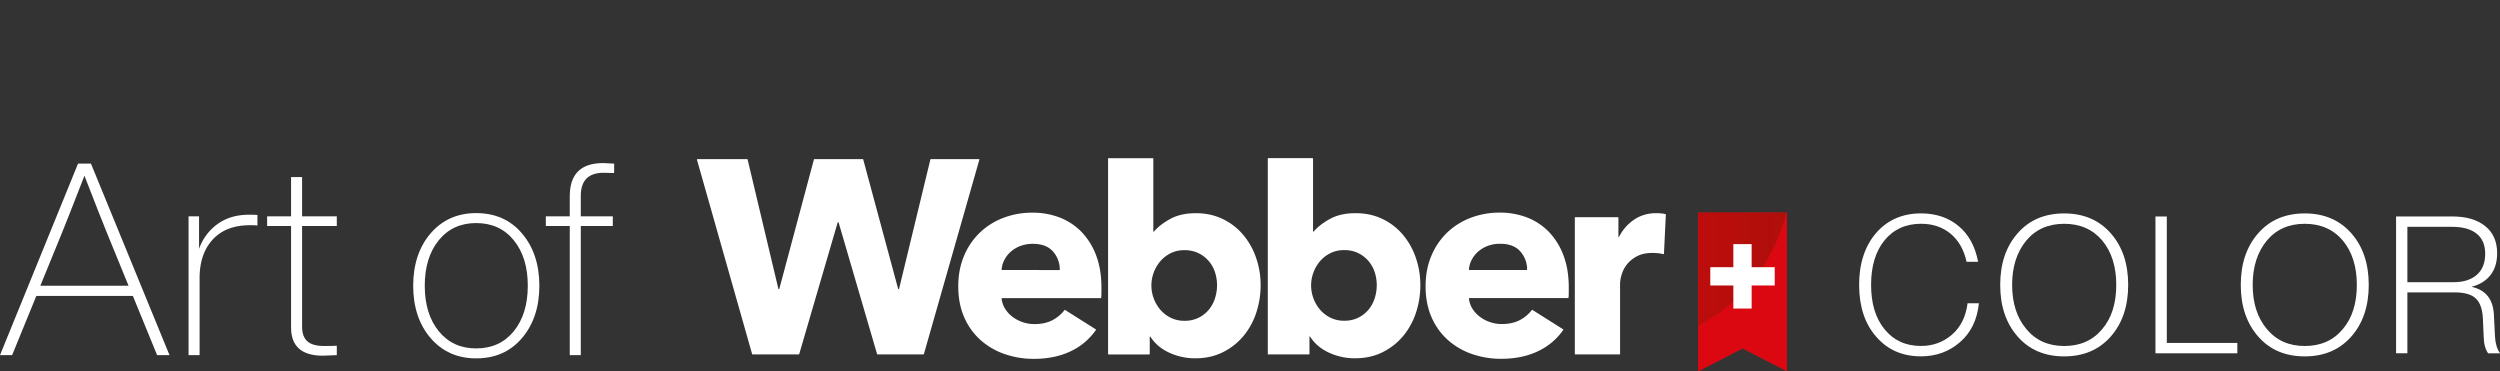
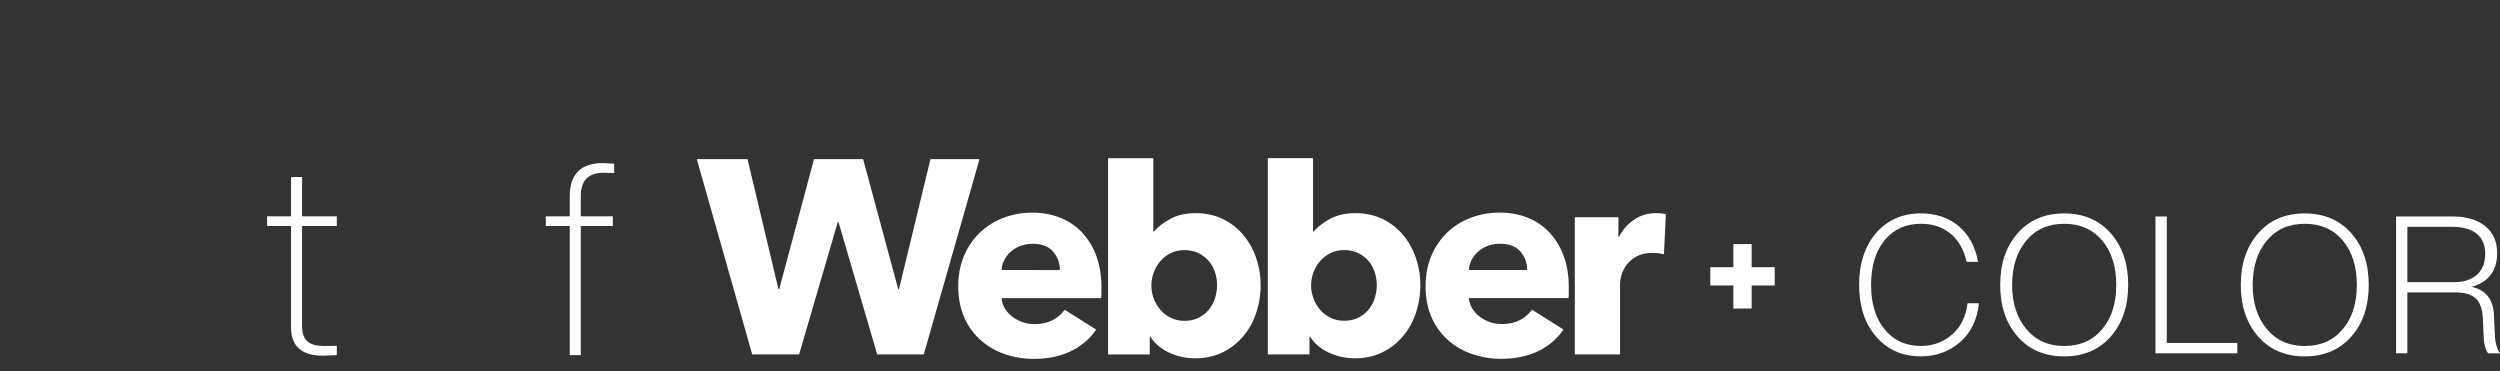
<svg xmlns="http://www.w3.org/2000/svg" id="ARTWORK" viewBox="0 0 3646.41 541.76">
  <rect x="0" y="0" width="3646.41" height="541.76" fill="#333333" stroke="none" />
  <defs>
    <style>.cls-1{fill:none;}.cls-2{fill:#fff;}.cls-3{fill:#db0812;}.cls-4{clip-path:url(#clip-path);}.cls-5{clip-path:url(#clip-path-2);}.cls-6{fill:url(#linear-gradient);}</style>
    <clipPath id="clip-path" transform="translate(3469.82 3628.94)">
      <polygon class="cls-1" points="-993.08 -3318.82 -993.08 -3087.18 -992.99 -3087.18 -928.04 -3120.57 -863.45 -3087.18 -863.45 -3318.82 -993.08 -3318.82" />
    </clipPath>
    <clipPath id="clip-path-2" transform="translate(3469.82 3628.94)">
-       <circle class="cls-1" cx="-950.4" cy="-3273.36" r="219.6" />
-     </clipPath>
+       </clipPath>
    <linearGradient id="linear-gradient" x1="2107.68" y1="252.1" x2="2611.88" y2="252.1" gradientUnits="userSpaceOnUse">
      <stop offset="0" stop-color="#fff" />
      <stop offset="0.02" stop-color="#e30613" />
      <stop offset="1" stop-color="#ae0f0a" />
    </linearGradient>
  </defs>
  <path class="cls-2" d="M-733.16-3137.73q-24.95-28.3-25-75.67,0-47.08,25-76,24.95-28.3,65.3-28.3,32.52,0,54.66,18.35t28.58,52.27h-16.81q-5.9-26.62-23.41-41.05t-43-14.44q-33.35,0-53.25,24.1-19.62,24.1-19.62,65t19.62,64.74q19.62,24.39,53.25,24.38,26.07,0,45.13-16.53t22.7-45.69h16.53q-3.63,35.88-27.46,56.62t-56.9,20.74Q-708.5-3109.14-733.16-3137.73Z" transform="translate(3469.82 3628.94)" />
  <path class="cls-2" d="M-526.89-3138q-25.5-28.86-25.5-75.39t25.5-75.4q25.23-28.86,67.83-28.86,42.32,0,67.83,28.86t25.5,75.4q0,46.52-25.5,75.39t-67.83,28.87Q-501.66-3109.14-526.89-3138Zm67.83,13.73q35,0,55.49-24.66,20.46-24.11,20.46-64.46,0-40.08-20.46-64.75-20.73-24.37-55.49-24.38t-55.21,24.38Q-535-3253.2-535-3213.4t20.74,64.46Q-493.81-3124.28-459.06-3124.28Z" transform="translate(3469.82 3628.94)" />
  <path class="cls-2" d="M-309.4-3128.76h102.86v15.13H-325.93v-199.55h16.53Z" transform="translate(3469.82 3628.94)" />
  <path class="cls-2" d="M-176-3138q-25.5-28.86-25.5-75.39t25.5-75.4q25.23-28.86,67.83-28.86,42.32,0,67.82,28.86t25.51,75.4q0,46.52-25.51,75.39t-67.82,28.87Q-150.76-3109.14-176-3138Zm67.83,13.73q35,0,55.49-24.66,20.46-24.11,20.46-64.46,0-40.08-20.46-64.75-20.74-24.37-55.49-24.38t-55.22,24.38q-20.73,24.95-20.74,64.75t20.74,64.46Q-142.92-3124.28-108.16-3124.28Z" transform="translate(3469.82 3628.94)" />
  <path class="cls-2" d="M169.3-3137.73q.84,14.58,7.29,24.1H159.21q-6.17-9-6.44-24.66l-1.12-25.5q-.84-20.74-10.23-29.71t-30.69-9H41.5v88.84H25v-199.55h82.4q30,0,47.51,14t17.52,39.52q0,19.62-9.81,32.09t-27.75,17q30.82,6.45,32.79,40.08ZM109-3217.33q21.3,0,33.64-10.65T155-3258.81q0-19.33-12.47-29.28t-35.18-10H41.5v80.72Z" transform="translate(3469.82 3628.94)" />
-   <polygon class="cls-3" points="2476.74 310.11 2476.74 541.76 2476.83 541.76 2541.78 508.37 2606.37 541.76 2606.37 310.11 2476.74 310.11" />
  <path class="cls-2" d="M-1040.06-3316.41a30.77,30.77,0,0,0-6.24-1.21,77.18,77.18,0,0,0-7.84-.4q-18.51,0-32.59,9.73a65.19,65.19,0,0,0-21.73,25.11h-.81v-28.26a.7.7,0,0,0-.7-.71h-62.16a.71.71,0,0,0-.71.71v198.72a.7.7,0,0,0,.71.7h64.58a.7.7,0,0,0,.7-.7v-102a49.64,49.64,0,0,1,2.41-14,44.12,44.12,0,0,1,7.85-14.85,45.72,45.72,0,0,1,14.48-11.64q9.06-4.8,22.33-4.81c2.68,0,5.44.14,8.25.4a52.1,52.1,0,0,1,7.82,1.39.69.69,0,0,0,.87-.63Zm-149.07,60.75a99.67,99.67,0,0,0-20.72-34.19,88.58,88.58,0,0,0-31.78-21.53,108.05,108.05,0,0,0-40.64-7.44,117.08,117.08,0,0,0-42.65,7.64,102.08,102.08,0,0,0-34.2,21.53,100.36,100.36,0,0,0-22.93,33.8q-8.46,19.91-8.45,44.45,0,25.35,8.65,45.07a95,95,0,0,0,23.73,33.19,103.38,103.38,0,0,0,35.21,20.52,128.28,128.28,0,0,0,42.65,7q30.57,0,53.71-11.06a92.89,92.89,0,0,0,36.79-31,.72.72,0,0,0-.21-1l-44.69-28.23a.67.67,0,0,0-.91.17,52.8,52.8,0,0,1-17.33,14.58q-10.86,5.84-26.56,5.84a52.4,52.4,0,0,1-17.09-2.82,52,52,0,0,1-14.89-7.85,43.31,43.31,0,0,1-10.87-11.87,34.66,34.66,0,0,1-4.94-14.48.73.73,0,0,1,.72-.81h143.8a.71.71,0,0,0,.71-.63c.22-2.22.34-4.56.34-7v-8.05q0-25.74-7.45-45.87m-137.43,20.53a.73.73,0,0,1-.73-.78,36.11,36.11,0,0,1,4-13.91,40.84,40.84,0,0,1,9.65-12.27,45.82,45.82,0,0,1,14.09-8.25,50,50,0,0,1,17.7-3q19.71,0,29.57,11.27a39.39,39.39,0,0,1,9.85,26.22.73.73,0,0,1-.72.74Zm-138.17,41.24a49.48,49.48,0,0,1-9.06,16.7,45.79,45.79,0,0,1-14.89,11.66,45.18,45.18,0,0,1-20.52,4.43,44.19,44.19,0,0,1-20.11-4.43,48,48,0,0,1-15.09-11.66,53.54,53.54,0,0,1-9.66-16.5,54.18,54.18,0,0,1-3.42-18.91,54.14,54.14,0,0,1,3.42-18.91,53.42,53.42,0,0,1,9.66-16.5,48,48,0,0,1,15.09-11.67,44.32,44.32,0,0,1,20.11-4.42,45.31,45.31,0,0,1,20.52,4.42,47.23,47.23,0,0,1,14.89,11.47,47.53,47.53,0,0,1,9.06,16.3,60.64,60.64,0,0,1,3,18.9,62.59,62.59,0,0,1-3,19.12m59.94-59.15a104.22,104.22,0,0,0-18.91-33.59,89.46,89.46,0,0,0-29.77-22.94Q-1471-3318-1492.7-3318q-22.14,0-37.42,8.45t-23.74,18.51h-.8v-106.52a.71.71,0,0,0-.7-.71h-64.58a.71.71,0,0,0-.71.71v284.86a.7.7,0,0,0,.71.7h59.35a.7.7,0,0,0,.7-.7v-25.45h.8q9.66,15.3,27.57,23.54a89.72,89.72,0,0,0,38,8.25q22.53,0,40.23-8.86a92.39,92.39,0,0,0,30-23.53,103.57,103.57,0,0,0,18.71-34,126.76,126.76,0,0,0,6.43-40.24,121,121,0,0,0-6.64-40m-292.9,59.15a49.48,49.48,0,0,1-9.06,16.7,45.86,45.86,0,0,1-14.88,11.66,45.26,45.26,0,0,1-20.53,4.43,44.19,44.19,0,0,1-20.11-4.43,48,48,0,0,1-15.09-11.66,53.54,53.54,0,0,1-9.66-16.5,54.18,54.18,0,0,1-3.42-18.91,54.14,54.14,0,0,1,3.42-18.91,53.42,53.42,0,0,1,9.66-16.5,48,48,0,0,1,15.09-11.67,44.32,44.32,0,0,1,20.11-4.42,45.39,45.39,0,0,1,20.53,4.42,47.3,47.3,0,0,1,14.88,11.47,47.53,47.53,0,0,1,9.06,16.3,60.64,60.64,0,0,1,3,18.9,62.59,62.59,0,0,1-3,19.12m59.94-59.15a104.22,104.22,0,0,0-18.91-33.59,89.46,89.46,0,0,0-29.77-22.94q-17.5-8.44-39.23-8.45-22.12,0-37.42,8.45t-23.74,18.51h-.8v-106.52a.71.71,0,0,0-.7-.71h-64.58a.71.71,0,0,0-.71.71v284.86a.7.7,0,0,0,.71.7h59.35a.7.7,0,0,0,.7-.7v-25.45h.8q9.66,15.3,27.57,23.54a89.72,89.72,0,0,0,38,8.25q22.53,0,40.23-8.86a92.39,92.39,0,0,0,30-23.53,103.57,103.57,0,0,0,18.71-34,126.76,126.76,0,0,0,6.43-40.24,121,121,0,0,0-6.64-40m-233-2.62a99.53,99.53,0,0,0-20.73-34.19,88.58,88.58,0,0,0-31.78-21.53,108,108,0,0,0-40.64-7.44,117.08,117.08,0,0,0-42.65,7.64,102.14,102.14,0,0,0-34.19,21.53,100.38,100.38,0,0,0-22.94,33.8q-8.45,19.91-8.45,44.45,0,25.35,8.65,45.07a95,95,0,0,0,23.74,33.19,103.38,103.38,0,0,0,35.21,20.52,128.23,128.23,0,0,0,42.65,7q30.57,0,53.71-11.06a92.89,92.89,0,0,0,36.79-31,.72.72,0,0,0-.21-1l-44.7-28.23a.68.68,0,0,0-.91.17,52.66,52.66,0,0,1-17.32,14.58q-10.87,5.84-26.56,5.84a52.5,52.5,0,0,1-17.1-2.82,52.31,52.31,0,0,1-14.89-7.85,43.43,43.43,0,0,1-10.86-11.87,34.66,34.66,0,0,1-4.94-14.48.73.73,0,0,1,.72-.81h143.79a.69.69,0,0,0,.71-.63,68.17,68.17,0,0,0,.34-7v-8.05q0-25.74-7.44-45.87m-137.44,20.53a.73.73,0,0,1-.72-.78,35.92,35.92,0,0,1,4-13.91,41,41,0,0,1,9.66-12.27,45.65,45.65,0,0,1,14.08-8.25,50.14,50.14,0,0,1,17.71-3q19.7,0,29.57,11.27a39.45,39.45,0,0,1,9.85,26.22.74.74,0,0,1-.73.74ZM-2042-3396.88h-70.13a.69.69,0,0,0-.68.54l-45.74,189h-1.21l-51-189a.7.7,0,0,0-.68-.52H-2282a.69.69,0,0,0-.67.52l-50.56,189h-1.21l-44.94-189a.69.69,0,0,0-.68-.54h-72.55a.7.7,0,0,0-.67.89l80.47,283.46a.7.7,0,0,0,.68.51h67.34a.71.71,0,0,0,.68-.5l56.17-192.22h1.21l56.18,192.22a.71.71,0,0,0,.68.5h66.94a.68.68,0,0,0,.67-.51l80.88-283.45A.71.71,0,0,0-2042-3396.88Z" transform="translate(3469.82 3628.94)" />
  <g class="cls-4">
    <g class="cls-5">
      <circle class="cls-6" cx="2359.78" cy="252.1" r="252.1" />
    </g>
  </g>
  <polygon class="cls-2" points="2588.54 389.72 2554.89 389.72 2554.89 356.07 2528.22 356.07 2528.22 389.72 2494.57 389.72 2494.57 416.39 2528.22 416.39 2528.22 450.04 2554.89 450.04 2554.89 416.39 2588.54 416.39 2588.54 389.72" />
-   <path class="cls-2" d="M-3240.68-3110.95l-35.32-86.32h-140.85l-35.31,86.32h-17.66L-3356-3390.3h18.83l114.57,279.35ZM-3411-3212.17h128.69l-31.78-77.69q-6.67-16.08-32.56-82.79-25.91,66.71-32.57,82.79Z" transform="translate(3469.82 3628.94)" />
-   <path class="cls-2" d="M-3094.33-3315.36v15.3a96.79,96.79,0,0,0-11-.39q-34.92,0-54.14,20.79t-19.23,56.5v112.21h-16.09V-3313.4h15.3v47.47a75,75,0,0,1,27.07-36.29q18.84-13.53,45.91-13.53A120.49,120.49,0,0,1-3094.33-3315.36Z" transform="translate(3469.82 3628.94)" />
  <path class="cls-2" d="M-2978.58-3299.27h-50.62v146.73q0,14.52,7.65,21.39t24.53,6.86q14.89,0,18.44-.39v13.73q-18.06.79-20.4.79-46.3,0-46.3-41.2v-147.91h-34.92v-14.13h34.92v-57.28h16.08v57.28h50.62Z" transform="translate(3469.82 3628.94)" />
-   <path class="cls-2" d="M-2775.34-3106.24q-40.8,0-66.31-29.42-25.5-29.82-25.5-76.51t25.5-76.51q25.5-29.43,66.31-29.43,41.6,0,66.7,29.43,25.5,29.82,25.5,76.51t-25.5,76.51Q-2733.75-3106.25-2775.34-3106.24Zm54.93-39.63q20.4-25.11,20.4-66.3t-20.4-66.31q-20.4-25.11-54.93-25.11-34.12,0-54.54,25.11t-20.4,66.31q0,41.19,20.4,66.3t54.54,25.11Q-2740.81-3120.76-2720.41-3145.87Z" transform="translate(3469.82 3628.94)" />
  <path class="cls-2" d="M-2622.7-3343.22v29.82H-2576v14.13h-46.69v188.32h-16.09v-188.32h-34.92v-14.13h34.92v-29.43q0-48.26,48.65-48.26,3.54,0,16.09.79v13.73q-2,0-8-.19c-4.06-.14-6.48-.2-7.26-.2Q-2622.69-3377-2622.7-3343.22Z" transform="translate(3469.82 3628.94)" />
</svg>